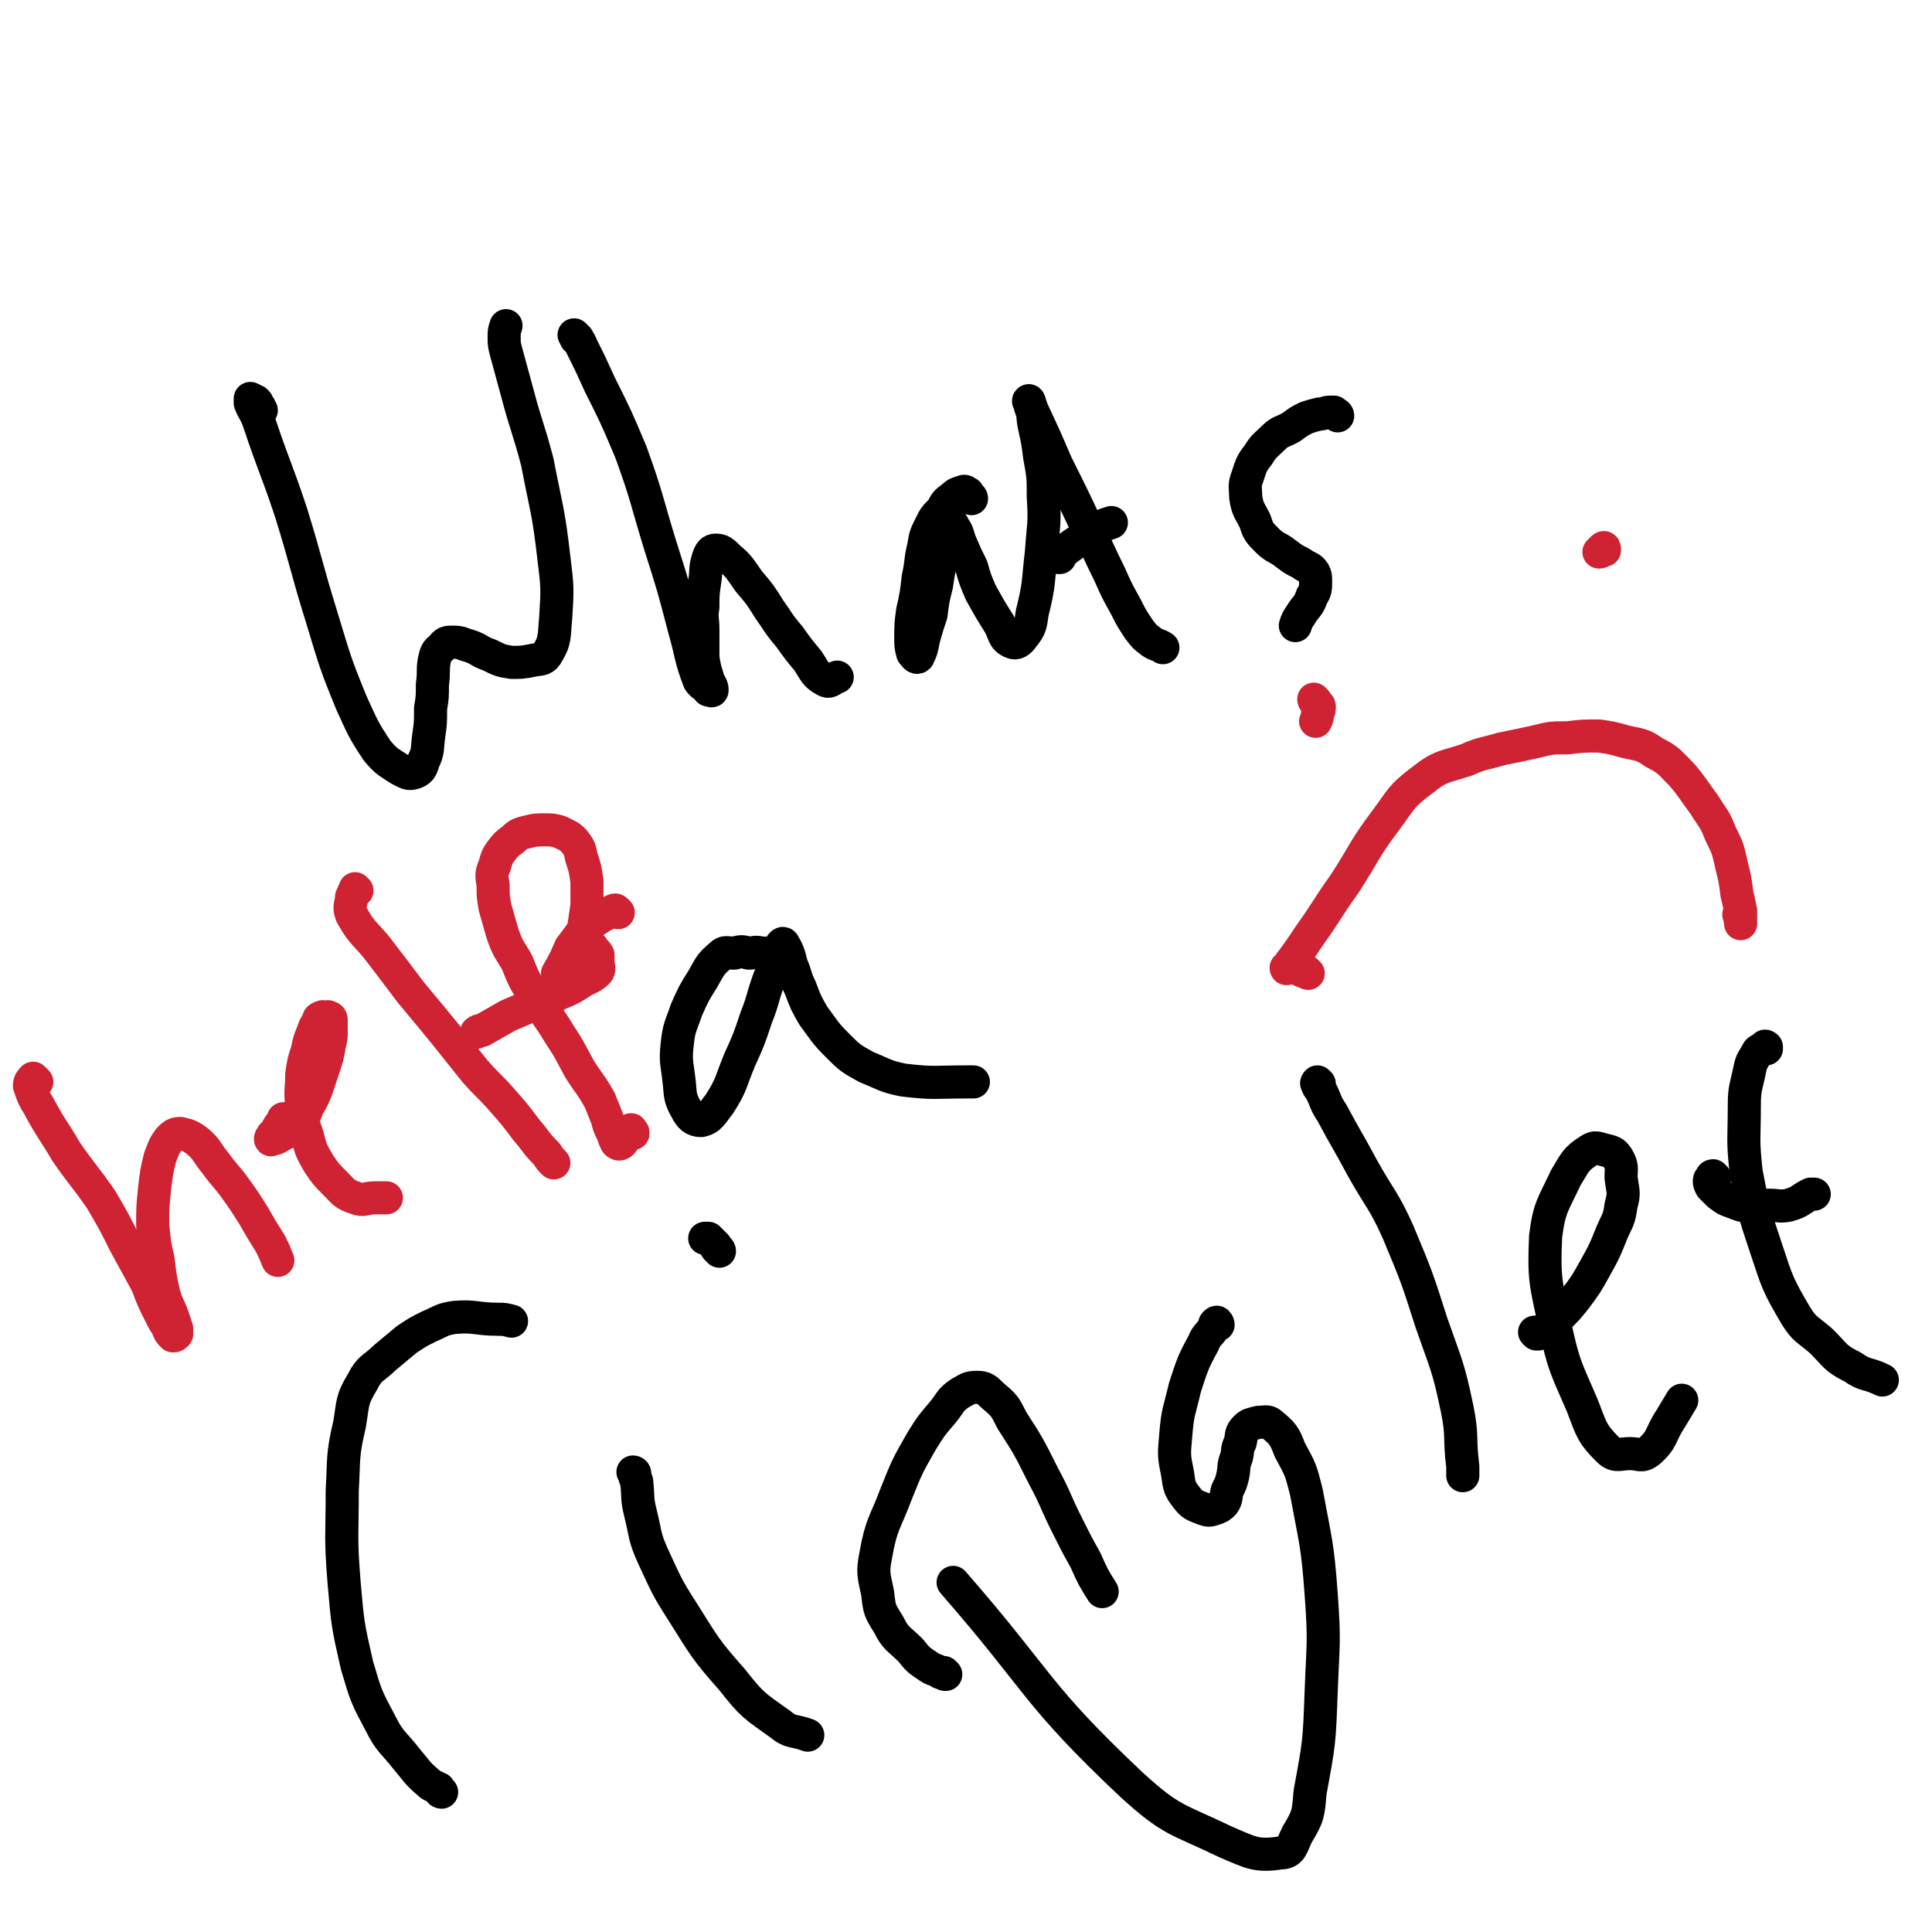
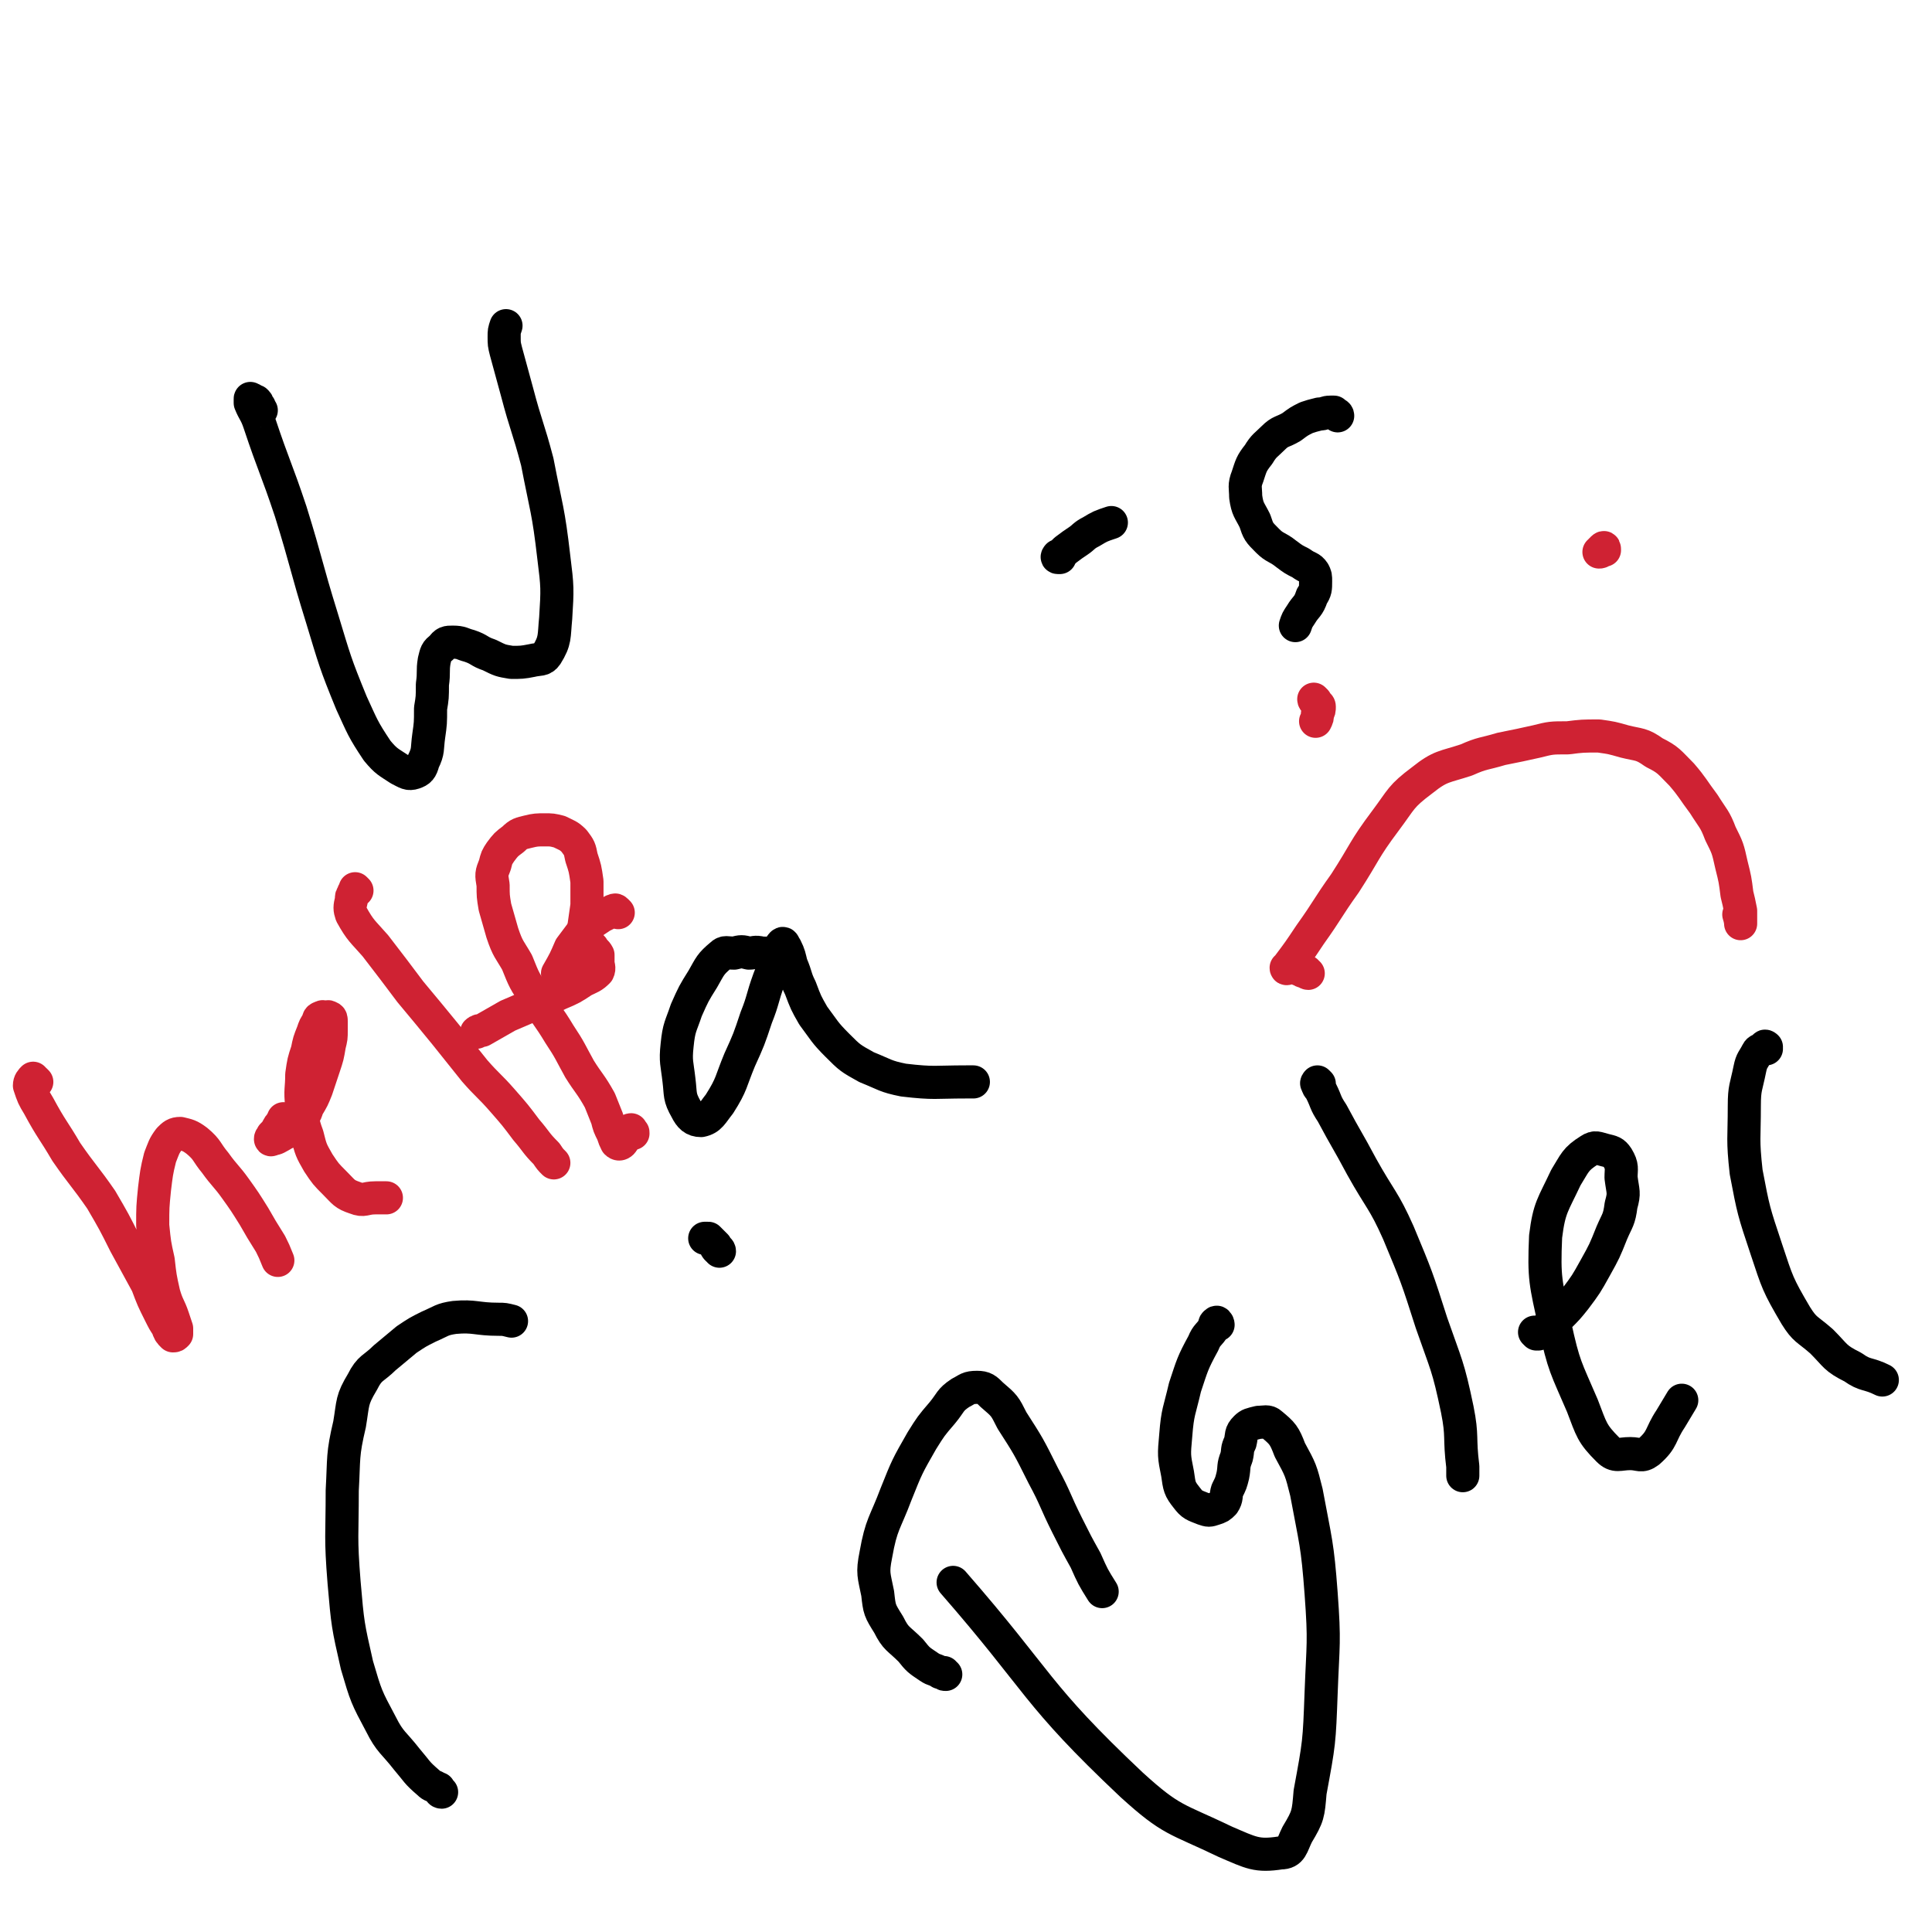
<svg xmlns="http://www.w3.org/2000/svg" viewBox="0 0 1050 1050" version="1.1">
  <g fill="none" stroke="#000000" stroke-width="18" stroke-linecap="round" stroke-linejoin="round">
    <path d="M142,223c0,0 -1,0 -1,-1 0,0 0,0 0,-1 0,0 0,0 -1,-1 0,-1 0,-1 -1,-2 -1,0 -1,0 -2,-1 -1,0 -1,-1 -1,0 0,0 0,1 0,2 2,5 3,5 5,11 8,24 9,24 17,48 9,29 8,29 17,58 7,23 7,24 16,46 6,13 6,14 14,26 5,6 6,6 12,10 4,2 5,3 8,2 3,-1 4,-2 5,-6 3,-6 2,-7 3,-14 1,-7 1,-7 1,-15 1,-6 1,-6 1,-13 1,-7 0,-7 1,-13 1,-4 1,-5 4,-7 2,-3 3,-3 6,-3 5,0 5,1 9,2 6,2 5,3 11,5 6,3 6,3 12,4 5,0 6,0 11,-1 4,-1 6,0 8,-3 5,-8 4,-10 5,-20 1,-16 1,-17 -1,-33 -3,-26 -4,-26 -9,-52 -5,-19 -6,-19 -11,-38 -3,-11 -3,-11 -6,-22 -1,-4 -1,-4 -1,-8 0,-3 0,-3 1,-6 " />
-     <path d="M314,185c0,0 -1,-1 -1,-1 0,0 1,0 1,0 -1,-1 -1,-1 -2,-2 0,0 1,1 1,1 1,2 2,2 3,5 5,10 5,10 10,21 9,18 9,18 17,37 9,25 8,25 16,51 7,22 7,22 13,45 4,14 3,15 8,28 2,3 3,2 5,5 1,0 2,1 2,0 0,-2 -1,-3 -2,-5 -1,-4 -1,-3 -2,-7 -1,-5 -1,-5 -1,-9 0,-6 0,-6 0,-12 0,-6 -1,-6 0,-12 0,-7 0,-7 1,-14 1,-6 0,-7 2,-13 1,-3 2,-4 4,-4 3,0 4,1 7,4 6,5 6,6 11,13 6,7 6,7 11,15 5,7 5,8 11,15 5,7 5,7 10,13 4,6 4,8 10,11 2,1 3,-1 6,-2 " />
-     <path d="M528,271c0,-1 -1,-1 -1,-1 -1,-1 -1,-1 -1,-2 -1,0 -1,-1 -2,-1 -3,1 -4,1 -6,3 -4,3 -4,3 -6,7 -4,4 -4,4 -6,8 -3,6 -3,6 -4,12 -2,8 -1,8 -3,17 -1,9 -1,9 -3,18 -1,7 -1,8 -1,15 0,4 0,4 1,8 1,1 2,3 3,2 2,-4 2,-5 3,-10 2,-7 2,-7 4,-13 1,-8 1,-8 3,-16 1,-7 1,-7 3,-15 1,-7 0,-7 2,-14 0,-2 1,-3 2,-4 1,-1 2,0 2,1 3,4 2,4 4,9 3,7 3,7 6,13 2,7 2,7 5,14 5,9 5,9 10,17 3,5 2,8 7,10 2,1 4,0 6,-3 4,-5 4,-6 5,-13 4,-16 3,-16 5,-33 1,-15 2,-15 1,-30 0,-11 0,-11 -2,-22 -1,-8 -1,-8 -3,-17 -1,-5 0,-5 -2,-10 0,-2 -1,-4 -1,-3 0,0 1,2 2,5 7,15 7,15 13,29 9,18 9,18 17,35 6,12 6,13 12,25 4,9 4,9 9,18 3,6 3,6 7,12 3,4 3,4 7,7 3,2 3,1 6,3 " />
    <path d="M576,303c0,0 -1,-1 -1,-1 0,0 -1,1 0,1 0,-1 1,-1 2,-2 1,-1 1,-1 2,-2 4,-3 4,-3 7,-5 3,-2 3,-3 7,-5 5,-3 5,-3 11,-5 " />
    <path d="M727,226c0,-1 -1,-1 -1,-1 -1,-1 -1,-1 -1,-1 -1,0 -1,0 -2,0 -3,0 -3,1 -6,1 -4,1 -4,1 -7,2 -4,2 -4,2 -8,5 -5,3 -6,2 -10,6 -4,4 -5,4 -8,9 -4,5 -4,6 -6,12 -2,5 -1,6 -1,11 1,7 2,7 5,13 2,6 2,6 7,11 4,4 5,3 10,7 4,3 4,3 8,5 4,3 5,2 7,5 1,2 1,2 1,5 0,4 0,5 -2,8 -2,6 -3,5 -6,10 -2,3 -2,3 -3,6 " />
    <path d="M423,520c0,0 0,0 -1,-1 -1,0 -1,0 -2,0 -3,-1 -3,-1 -6,-1 -4,-1 -4,0 -7,0 -4,-1 -4,-1 -8,0 -4,0 -5,-1 -7,1 -6,5 -6,6 -10,13 -5,8 -5,8 -9,17 -3,9 -4,9 -5,19 -1,9 0,10 1,19 1,8 0,9 4,16 2,4 4,6 8,6 5,-1 6,-4 10,-9 7,-11 6,-12 11,-24 5,-11 5,-11 9,-23 4,-10 3,-10 7,-21 2,-5 2,-5 4,-11 2,-4 1,-6 3,-8 1,-1 1,1 2,2 2,4 2,5 3,9 3,7 2,7 5,13 3,8 3,8 7,15 6,8 6,9 13,16 7,7 7,7 16,12 10,4 10,5 20,7 17,2 17,1 34,1 2,0 2,0 4,0 " />
    <path d="M240,974c0,0 -1,0 -1,-1 -1,-1 0,-1 -1,-1 -3,-2 -3,-1 -5,-3 -7,-6 -6,-6 -12,-13 -7,-9 -9,-9 -14,-19 -8,-15 -8,-15 -13,-32 -5,-22 -5,-22 -7,-45 -2,-25 -1,-25 -1,-50 1,-18 0,-19 4,-36 2,-12 1,-13 7,-23 4,-8 6,-7 12,-13 6,-5 6,-5 12,-10 6,-4 6,-4 12,-7 7,-3 7,-4 14,-5 11,-1 12,1 24,1 3,0 3,0 7,1 " />
-     <path d="M345,801c0,-1 -1,-1 -1,-1 0,0 1,0 1,1 0,2 0,2 1,4 1,9 0,9 2,17 3,12 2,13 7,24 7,15 7,16 16,30 12,19 12,20 27,37 11,14 12,14 26,24 6,5 7,3 15,6 " />
    <path d="M391,680c0,0 0,-1 -1,-1 0,0 0,0 0,0 -1,-1 -1,-1 -1,-2 -1,-1 -1,-1 -2,-2 -1,-1 -1,-1 -2,-2 -1,0 -1,0 -2,0 0,0 0,0 0,0 " />
    <path d="M514,910c-1,0 -1,0 -1,-1 -1,0 -1,0 -2,0 -3,-2 -3,-1 -6,-3 -6,-4 -6,-4 -10,-9 -7,-7 -8,-6 -12,-14 -5,-8 -5,-8 -6,-17 -2,-10 -3,-11 -1,-21 3,-17 5,-17 11,-33 6,-15 6,-15 14,-29 5,-8 5,-8 11,-15 5,-6 4,-7 10,-11 4,-2 4,-3 9,-3 4,0 5,1 8,4 7,6 7,6 11,14 9,14 9,14 17,30 7,13 6,13 13,27 5,10 5,10 10,19 4,9 4,9 9,17 " />
    <path d="M662,720c0,-1 -1,-2 -1,-1 -1,0 -1,1 -1,2 -3,5 -4,4 -6,9 -6,11 -6,12 -10,24 -3,13 -4,13 -5,26 -1,11 -1,11 1,21 1,7 1,8 5,13 3,4 4,4 9,6 3,1 3,1 6,0 3,-1 3,-1 5,-3 2,-3 1,-4 2,-7 2,-4 2,-4 3,-8 1,-5 0,-5 2,-10 1,-4 0,-4 2,-8 1,-4 0,-5 3,-8 2,-2 3,-2 7,-3 3,0 5,-1 7,1 6,5 7,6 10,14 6,11 6,11 9,23 5,27 6,28 8,55 2,27 1,27 0,54 -1,27 -1,27 -6,54 -1,12 -1,13 -7,23 -3,6 -3,10 -9,10 -13,2 -16,0 -30,-6 -27,-13 -29,-11 -51,-31 -53,-50 -49,-55 -97,-110 " />
    <path d="M717,589c0,0 -1,-1 -1,-1 0,0 -1,1 0,1 0,2 1,2 2,4 3,6 2,6 6,12 8,15 8,14 16,29 10,18 12,18 20,36 10,24 10,24 18,49 8,23 9,23 14,47 3,15 1,15 3,31 0,2 0,2 0,4 0,0 0,0 0,1 " />
    <path d="M835,725c0,0 -1,-1 -1,-1 0,0 1,1 2,1 1,0 0,-1 1,-1 2,-1 2,-1 3,-2 4,-3 4,-3 7,-6 5,-5 5,-5 9,-10 6,-8 6,-8 11,-17 5,-9 5,-9 9,-19 3,-7 4,-7 5,-15 2,-7 1,-7 0,-15 0,-5 1,-6 -2,-11 -2,-3 -3,-3 -7,-4 -4,-1 -5,-2 -8,0 -8,5 -8,7 -13,15 -7,15 -9,16 -11,32 -1,23 0,25 5,48 5,23 6,23 15,44 5,13 5,15 14,24 4,4 6,2 12,2 5,0 6,2 10,-1 8,-7 6,-9 12,-18 3,-5 3,-5 6,-10 " />
    <path d="M960,570c0,-1 -1,-1 -1,-1 0,-1 1,0 1,0 -1,0 -1,0 -2,1 -1,1 -2,0 -3,2 -2,4 -3,4 -4,9 -2,10 -3,10 -3,20 0,18 -1,18 1,36 4,21 4,21 11,42 6,18 6,19 16,36 5,8 6,7 14,14 8,8 7,9 17,14 7,5 8,3 16,7 " />
-     <path d="M932,640c-1,0 -1,-1 -1,-1 -1,0 -1,1 -1,2 -1,0 -1,0 -1,1 0,1 0,1 1,3 2,2 2,2 4,4 4,3 4,3 7,4 5,2 5,2 10,3 5,0 5,0 10,-1 6,0 6,1 11,0 7,-2 6,-3 12,-6 1,0 1,0 2,0 " />
  </g>
  <g fill="none" stroke="#CF2233" stroke-width="18" stroke-linecap="round" stroke-linejoin="round">
    <path d="M20,588c0,0 -1,-1 -1,-1 0,0 0,0 0,0 -1,0 -1,-1 -1,-1 -1,1 -2,2 -2,4 2,6 2,6 5,11 7,13 8,13 15,25 9,13 10,13 19,26 7,12 7,12 13,24 6,11 6,11 12,22 3,8 3,8 7,16 2,4 2,4 4,7 1,3 1,3 3,5 1,0 1,0 2,-1 0,0 0,0 0,-1 0,-1 0,-1 0,-2 -1,-3 -1,-3 -2,-6 -2,-6 -3,-6 -5,-13 -2,-9 -2,-9 -3,-18 -2,-9 -2,-9 -3,-19 0,-10 0,-10 1,-20 1,-8 1,-9 3,-17 2,-5 2,-6 5,-10 2,-2 3,-3 6,-3 4,1 5,1 9,4 6,5 5,6 10,12 5,7 6,7 11,14 5,7 5,7 10,15 4,7 4,7 9,15 2,4 2,4 4,9 " />
    <path d="M155,609c0,0 -1,-1 -1,-1 0,1 0,1 -1,2 -1,2 -1,1 -2,3 -1,2 -1,2 -3,4 0,1 -1,1 -1,2 0,0 0,1 1,0 2,0 3,-1 5,-2 3,-2 3,-1 5,-3 3,-2 3,-2 5,-5 2,-3 3,-3 4,-7 3,-5 3,-5 5,-10 2,-6 2,-6 4,-12 2,-6 2,-6 3,-12 1,-4 1,-4 1,-8 0,-3 0,-3 0,-5 0,-1 0,-2 -1,-2 -1,-1 -1,0 -2,0 -1,0 -2,-1 -2,0 -2,0 -2,1 -2,2 -2,3 -2,3 -3,6 -2,5 -2,5 -3,10 -2,6 -2,6 -3,13 0,8 -1,8 0,17 1,8 0,8 3,16 2,8 2,8 6,15 4,6 4,6 9,11 5,5 5,6 11,8 5,2 5,0 11,0 3,0 3,0 6,0 " />
    <path d="M194,484c0,0 -1,-1 -1,-1 0,0 0,1 0,1 -1,1 -1,1 -1,2 -1,1 -1,1 -1,3 -1,4 -1,5 0,8 5,9 6,9 13,17 10,13 10,13 19,25 10,12 10,12 19,23 8,10 8,10 16,20 7,8 8,8 15,16 7,8 7,8 13,16 6,7 5,7 11,13 2,3 2,3 4,5 0,0 0,0 0,0 " />
    <path d="M344,616c0,-1 0,-1 -1,-1 0,-1 0,-1 0,-1 -1,0 -1,1 -1,1 -1,2 -1,2 -2,3 -1,1 -1,2 -2,3 -1,1 -2,1 -3,0 -1,-2 -1,-2 -2,-5 -2,-4 -2,-4 -3,-8 -2,-5 -2,-5 -4,-10 -5,-9 -6,-9 -11,-17 -5,-9 -5,-10 -11,-19 -6,-10 -7,-10 -13,-20 -6,-9 -6,-9 -10,-19 -4,-7 -5,-7 -8,-16 -2,-7 -2,-7 -4,-14 -1,-6 -1,-6 -1,-12 -1,-6 -1,-6 1,-11 1,-4 1,-4 3,-7 3,-4 3,-4 7,-7 3,-3 4,-3 8,-4 4,-1 5,-1 9,-1 4,0 4,0 8,1 4,2 5,2 8,5 3,4 3,4 4,9 2,6 2,6 3,13 0,6 0,7 0,13 -1,7 -1,7 -2,14 0,5 -1,5 -2,10 " />
    <path d="M711,529c0,0 -1,0 -1,-1 0,0 0,0 -1,0 -1,0 -1,0 -2,-1 -1,0 -1,0 -3,-1 -1,0 -1,0 -3,0 0,0 0,0 -1,0 0,0 -1,1 -1,0 0,0 1,0 1,-1 6,-8 6,-8 12,-17 10,-14 9,-14 19,-28 11,-17 10,-18 22,-34 9,-12 8,-13 20,-22 10,-8 12,-7 24,-11 9,-4 9,-3 19,-6 10,-2 10,-2 19,-4 8,-2 8,-2 17,-2 8,-1 8,-1 17,-1 7,1 7,1 14,3 8,2 9,1 16,6 8,4 8,5 15,12 6,7 6,8 12,16 5,8 6,8 9,16 4,8 4,8 6,17 2,8 2,8 3,16 1,4 1,4 2,9 0,3 0,6 0,7 0,0 0,-2 -1,-5 " />
    <path d="M715,381c0,0 -1,-1 -1,-1 0,1 1,1 2,3 0,0 1,0 1,1 0,2 0,2 -1,4 0,2 0,2 -1,4 " />
    <path d="M872,299c0,-1 0,-2 -1,-1 0,0 0,1 -1,1 0,1 0,1 -1,1 0,0 0,0 0,0 " />
    <path d="M336,496c-1,-1 -1,-1 -1,-1 -1,-1 -1,0 -1,0 -1,0 -1,0 -1,0 -1,1 -1,1 -2,1 -2,1 -2,1 -4,2 -3,2 -3,2 -6,4 -3,2 -3,2 -5,5 -3,4 -3,4 -6,8 -3,7 -3,7 -7,14 0,0 0,0 0,0 " />
    <path d="M319,512c-1,0 -2,-1 -1,-1 0,0 0,1 1,1 0,1 1,1 1,1 1,1 1,1 2,2 1,2 2,2 3,4 0,2 0,2 0,4 0,2 1,3 0,5 -3,3 -4,3 -8,5 -6,4 -6,4 -13,7 -6,3 -7,3 -14,6 -7,3 -7,3 -14,6 -7,4 -7,4 -14,8 -1,0 -2,0 -3,1 " />
  </g>
</svg>